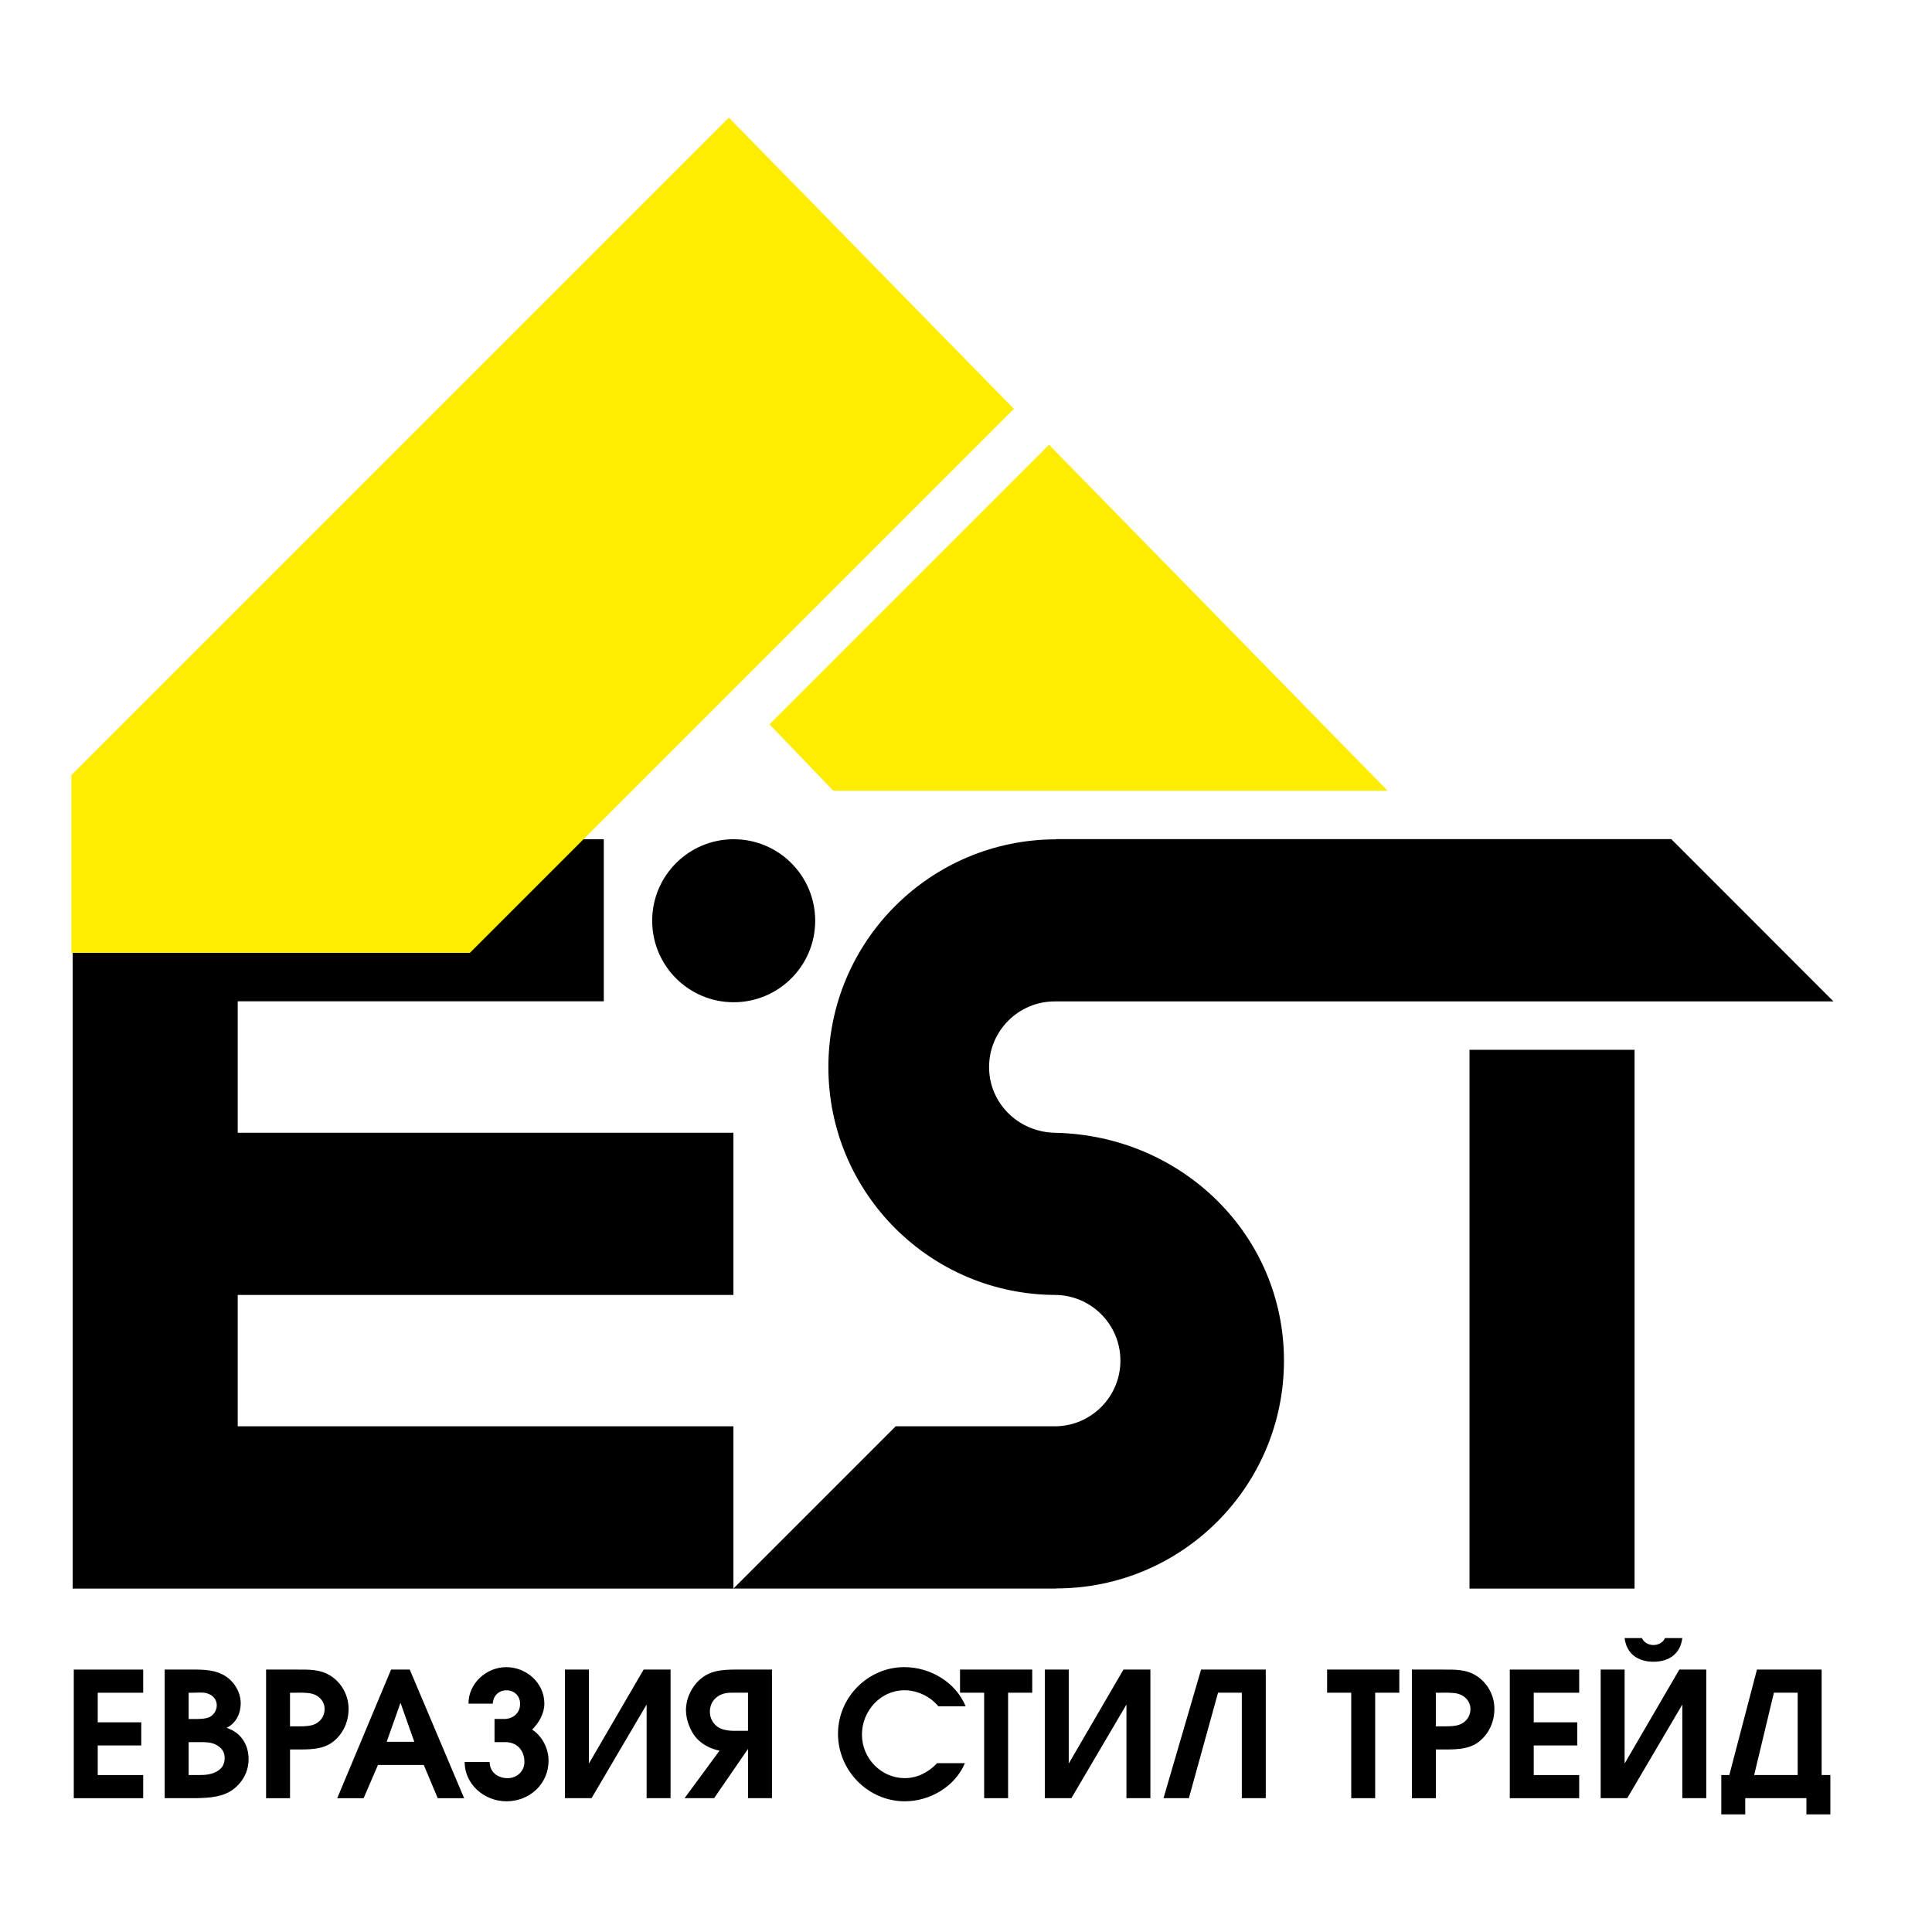
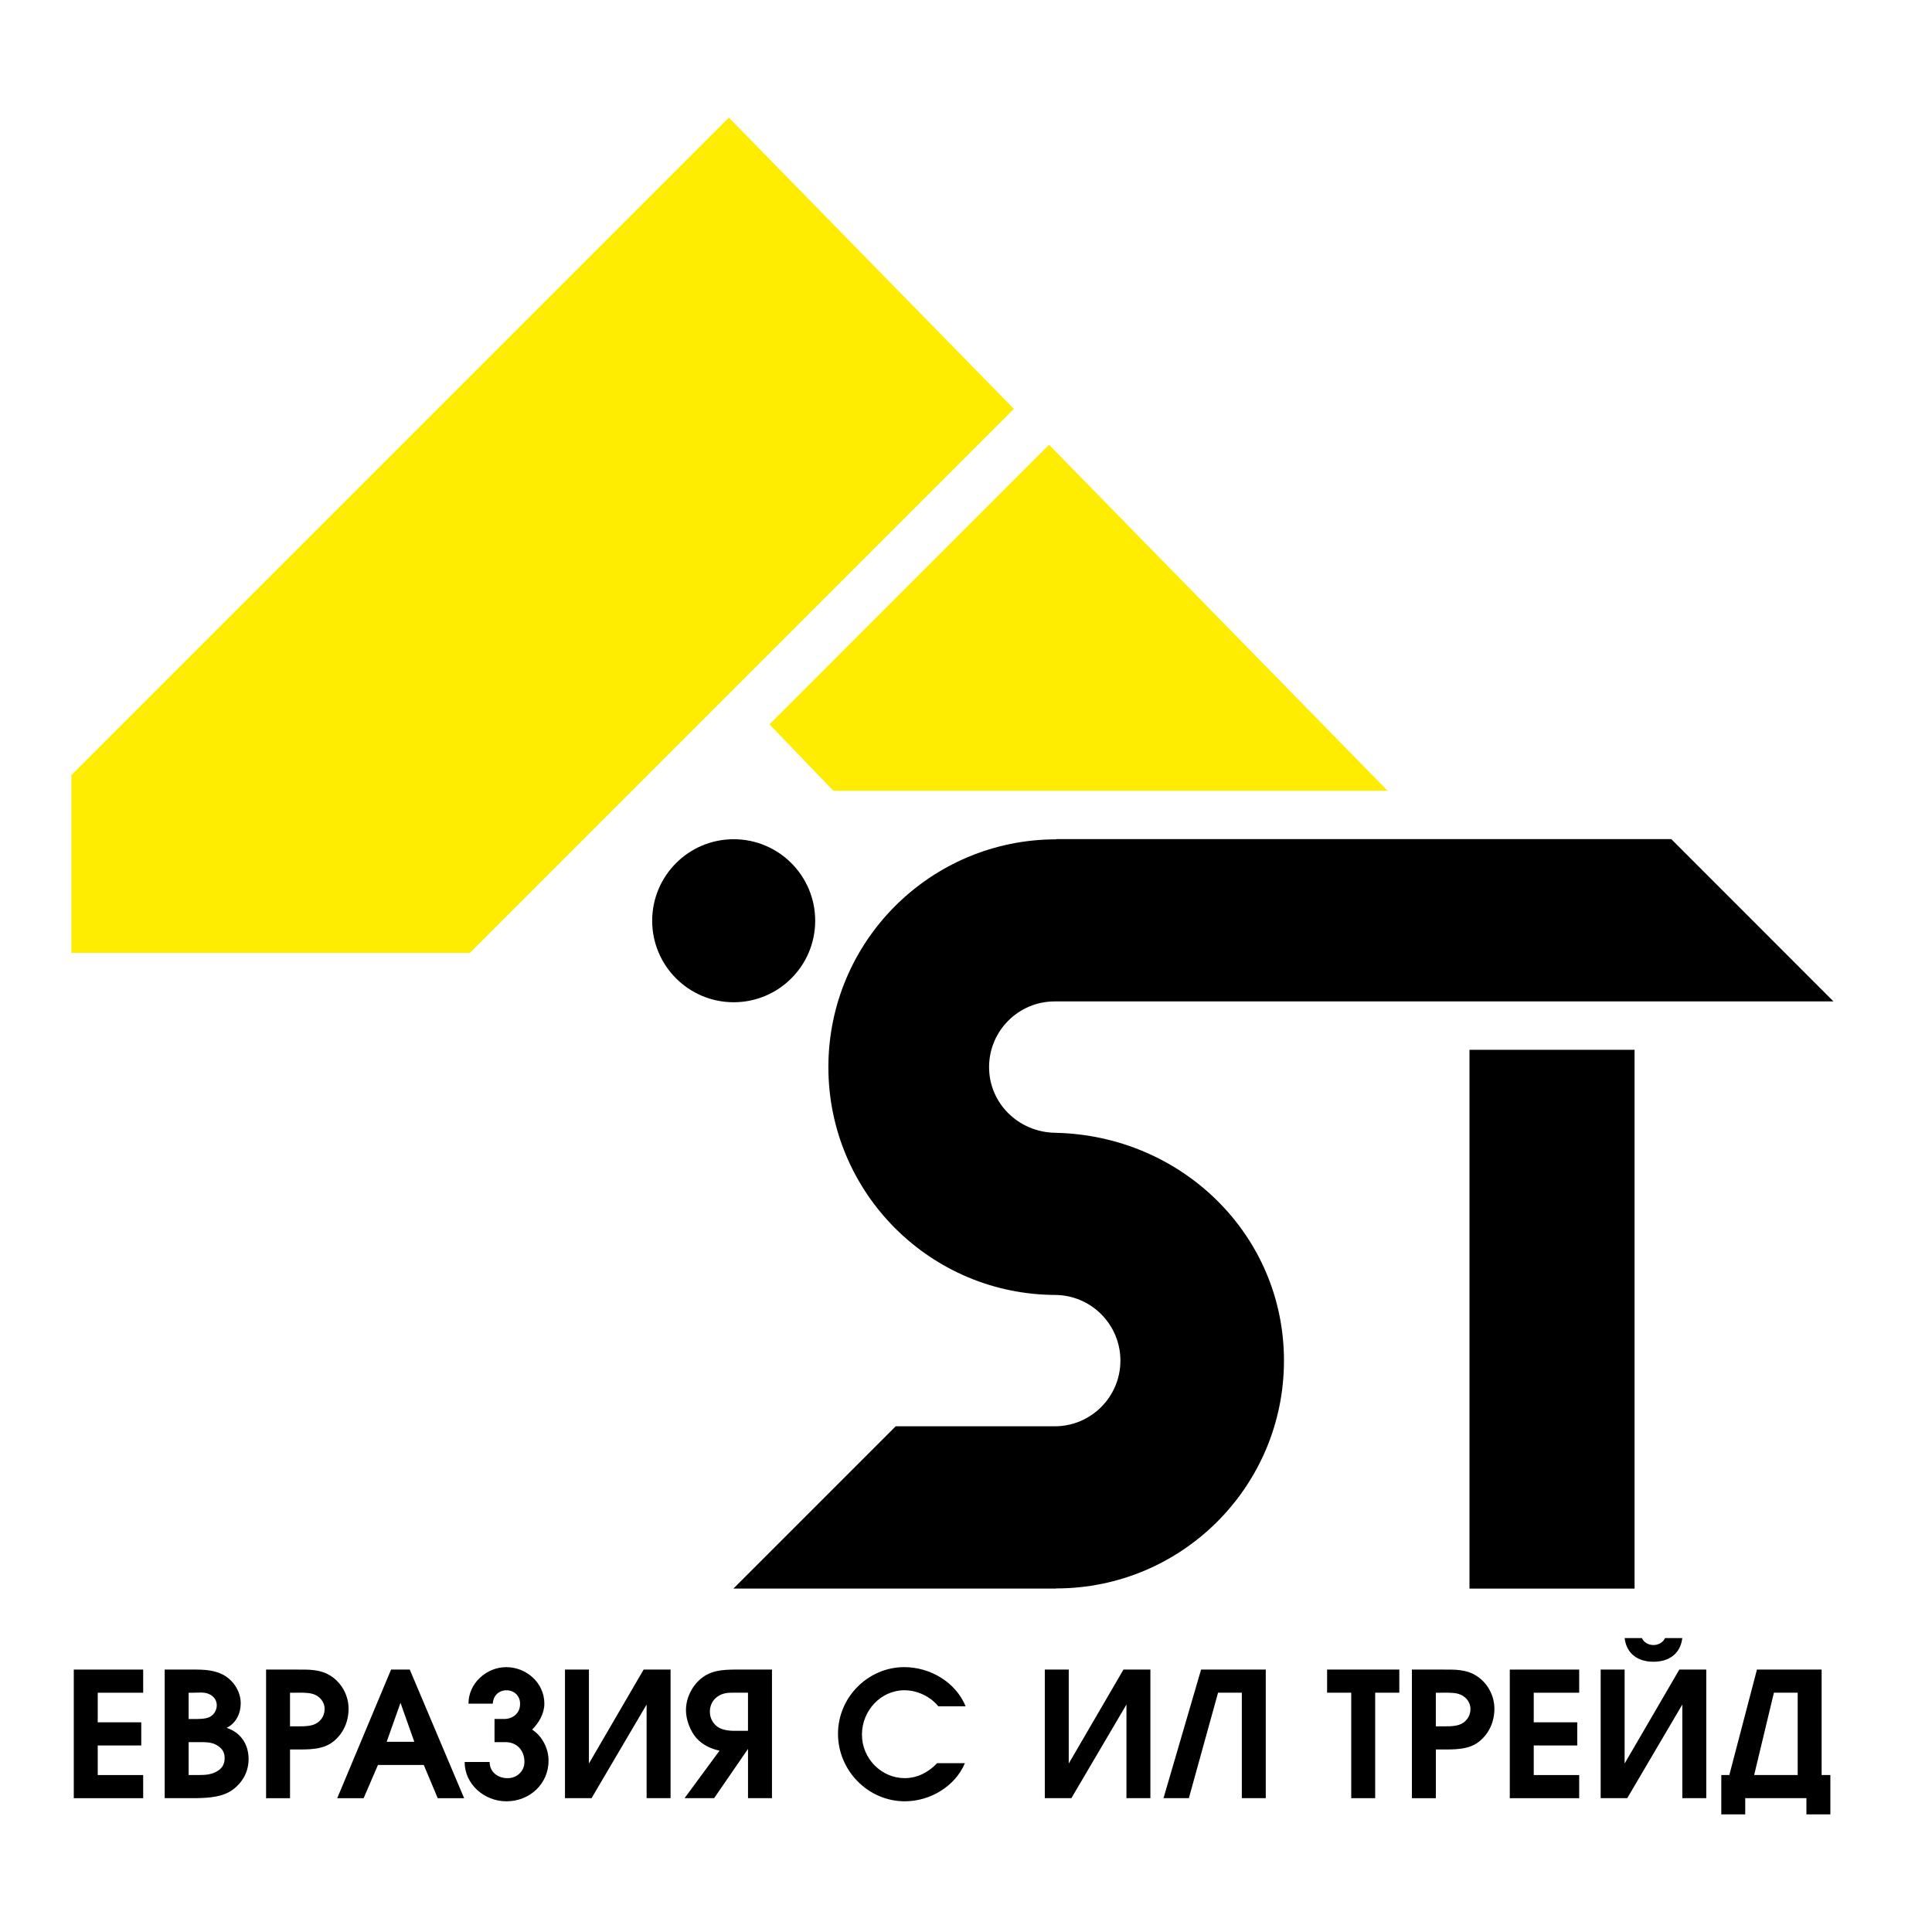
<svg xmlns="http://www.w3.org/2000/svg" id="_Слой_4" data-name="Слой 4" viewBox="0 0 1024 1024">
  <defs>
    <style>
      .cls-1 {
        fill: #feed00;
      }

      .cls-1, .cls-2 {
        stroke-width: 0px;
      }

      .cls-2 {
        fill: #000;
      }
    </style>
  </defs>
  <circle class="cls-2" cx="388.87" cy="488.01" r="43.2" />
-   <polygon class="cls-2" points="388.73 686.35 388.73 600.39 126 600.39 126 530.71 320.02 530.71 320.02 444.81 126 444.81 38.52 444.81 38.52 530.71 38.52 600.39 38.52 686.35 38.52 755.97 38.52 841.99 126 841.99 388.73 841.99 388.73 755.97 126 755.97 126 686.35 388.73 686.35" />
  <rect class="cls-2" x="778.86" y="556.42" width="87.49" height="285.57" />
  <path class="cls-2" d="M559.81,600.42c-.19,0-.58-.03-.77-.03-19.22-.39-34.81-15.59-34.81-34.81s15.59-34.81,34.81-34.81h412.74l-85.97-86.02h-326.01v.12c-66.68,0-120.74,54.06-120.74,120.74s54.06,120.74,120.74,120.74h-.77c19.23,0,34.81,15.59,34.81,34.81s-15.59,34.81-34.81,34.81h-84.3s-86.02,86.02-86.02,86.02h171.08v-.09c66.68,0,120.74-54.06,120.74-120.74s-54.07-119.16-120.74-120.74Z" />
  <g>
    <path class="cls-2" d="M75.89,884.91v12.27h-24.09v15.68h23.07v12.27h-23.07v15.68h24.09v12.27h-36.78v-68.17h36.78Z" />
    <path class="cls-2" d="M99.7,884.91c6.21,0,12.51-.28,18.25,2.58,5.65,2.86,9.64,8.95,9.64,15.31,0,5.35-2.5,10.61-7.51,13,7.51,2.4,11.68,8.76,11.68,16.51,0,6.64-3.06,12.27-8.34,16.23-5.47,3.97-12.42,4.33-18.99,4.52h-17.14v-68.17h12.42ZM111.01,910.09c2.41-1.11,3.89-3.69,3.89-6.27,0-2.77-1.76-4.98-4.26-5.99-2.41-1.11-5.65-.65-8.34-.65h-2.32v13.93h2.41c2.69,0,6.21.09,8.62-1.01ZM115.73,938.4c2.32-1.57,3.34-3.78,3.34-6.64,0-3.32-1.58-5.35-4.54-7.01-2.87-1.48-5.93-1.38-8.99-1.38h-5.56v17.43h5.28c3.7,0,7.13-.18,10.47-2.4Z" />
    <path class="cls-2" d="M141.02,884.91h16.12c6.58,0,12.79-.28,18.53,3.6,5.65,3.78,9.08,10.33,9.08,17.16s-2.78,13.19-8.15,17.43c-5.65,4.52-13.62,4.15-20.38,4.15h-2.5v25.83h-12.69v-68.17ZM165.85,914.24c3.71-1.2,6.21-4.43,6.21-8.39s-2.78-7.1-6.58-8.12c-2.78-.74-6.67-.55-9.45-.55h-2.32v17.8h2.32c3.15,0,6.76.18,9.82-.74Z" />
    <path class="cls-2" d="M217.18,884.91l28.82,68.17h-13.99l-7.41-17.62h-24.27l-7.6,17.62h-13.99l28.54-68.17h9.91ZM212.27,902.52l-7.32,20.66h14.64l-7.32-20.66Z" />
    <path class="cls-2" d="M290.75,933.15c0,12.36-10.01,21.58-22.33,21.58-11.68,0-22.15-8.95-22.15-20.84h13.25c0,5.44,4.45,8.58,9.54,8.58,4.82,0,8.9-3.6,8.9-8.58,0-6.46-4.26-10.52-10.01-10.52h-5.84v-12.27h5.1c4.54,0,8.52-3.04,8.43-8.02.09-4.06-2.96-7.19-7.13-7.19s-7.13,2.86-7.32,7.1h-12.88c-.09-10.7,9.45-19.37,20.01-19.37s20.2,8.21,20.2,19.37c0,5.07-2.78,10.05-6.49,13.74,4.73,2.95,8.71,9.32,8.71,16.42Z" />
-     <path class="cls-2" d="M355.41,953.07h-12.69v-49.63l-29.19,49.63h-14.08v-68.17h12.69v49.81l29-49.81h14.27v68.17Z" />
+     <path class="cls-2" d="M355.41,953.07h-12.69v-49.63l-29.19,49.63h-14.08v-68.17h12.69v49.81l29-49.81h14.27v68.17" />
    <path class="cls-2" d="M409.15,953.07h-12.69v-26.11l-17.97,26.11h-15.66l18.53-25.18c-4.63-1.01-8.8-2.95-12.14-6.55-3.34-3.69-5.65-9.87-5.65-14.85,0-6.36,3.06-12.73,7.97-16.79,5.19-4.33,11.31-4.71,17.79-4.8h19.83v68.17ZM396.45,917.37v-20.2h-7.04c-3.52-.09-6.49.09-9.45,2.31-2.41,1.75-3.71,4.71-3.71,7.66s1.11,5.44,3.15,7.38c2.5,2.4,6.76,2.86,10.1,2.86h6.95Z" />
    <path class="cls-2" d="M479.65,954.73c-19.64,0-35.49-16.33-35.49-35.79s16.03-35.33,35.12-35.33c13.71,0,27.24,7.93,32.52,20.75h-14.46c-4.26-5.17-11.12-8.49-17.97-8.49-12.51,0-22.52,10.79-22.52,23.52s10.38,23.06,22.61,23.06c6.76,0,12.6-3.05,17.23-7.93h14.73c-5.19,12.36-18.53,20.2-31.78,20.2Z" />
-     <path class="cls-2" d="M508.83,897.17v-12.27h38.27v12.27h-12.79v55.9h-12.69v-55.9h-12.79Z" />
    <path class="cls-2" d="M609.73,953.07h-12.69v-49.63l-29.19,49.63h-14.08v-68.17h12.69v49.81l29-49.81h14.27v68.17Z" />
    <path class="cls-2" d="M670.88,953.07h-12.69v-55.9h-12.6l-15.47,55.9h-13.44l19.92-68.17h34.28v68.17Z" />
    <path class="cls-2" d="M703.39,897.17v-12.27h38.27v12.27h-12.79v55.9h-12.69v-55.9h-12.79Z" />
    <path class="cls-2" d="M748.33,884.91h16.12c6.58,0,12.79-.28,18.53,3.6,5.65,3.78,9.08,10.33,9.08,17.16s-2.78,13.19-8.15,17.43c-5.65,4.52-13.62,4.15-20.38,4.15h-2.5v25.83h-12.69v-68.17ZM773.16,914.24c3.71-1.2,6.21-4.43,6.21-8.39s-2.78-7.1-6.58-8.12c-2.78-.74-6.67-.55-9.45-.55h-2.32v17.8h2.32c3.15,0,6.76.18,9.82-.74Z" />
    <path class="cls-2" d="M837,884.91v12.27h-24.09v15.68h23.07v12.27h-23.07v15.68h24.09v12.27h-36.78v-68.17h36.78Z" />
    <path class="cls-2" d="M904.35,953.07h-12.69v-49.63l-29.19,49.63h-14.08v-68.17h12.69v49.81l29-49.81h14.27v68.17ZM876.37,871.9c2.5,0,5.1-1.29,6.12-3.69h9.17c-1.02,8.39-7.13,12.55-15.29,12.55s-14.27-4.15-15.29-12.55h9.17c1.02,2.4,3.61,3.69,6.11,3.69Z" />
    <path class="cls-2" d="M957.44,961.65v-8.58h-32.43v8.58h-12.69v-20.85h4.26l14.64-55.9h34.28v55.9h4.63v20.85h-12.69ZM952.81,897.17h-12.6l-10.47,43.63h23.07v-43.63Z" />
  </g>
  <polygon class="cls-1" points="735.45 419.09 556.01 235.74 407.84 383.92 441.68 419.09 735.45 419.09" />
  <polygon class="cls-1" points="249.04 505.05 537.38 216.71 386.32 62.35 37.84 410.83 37.84 505.05 249.04 505.05" />
</svg>